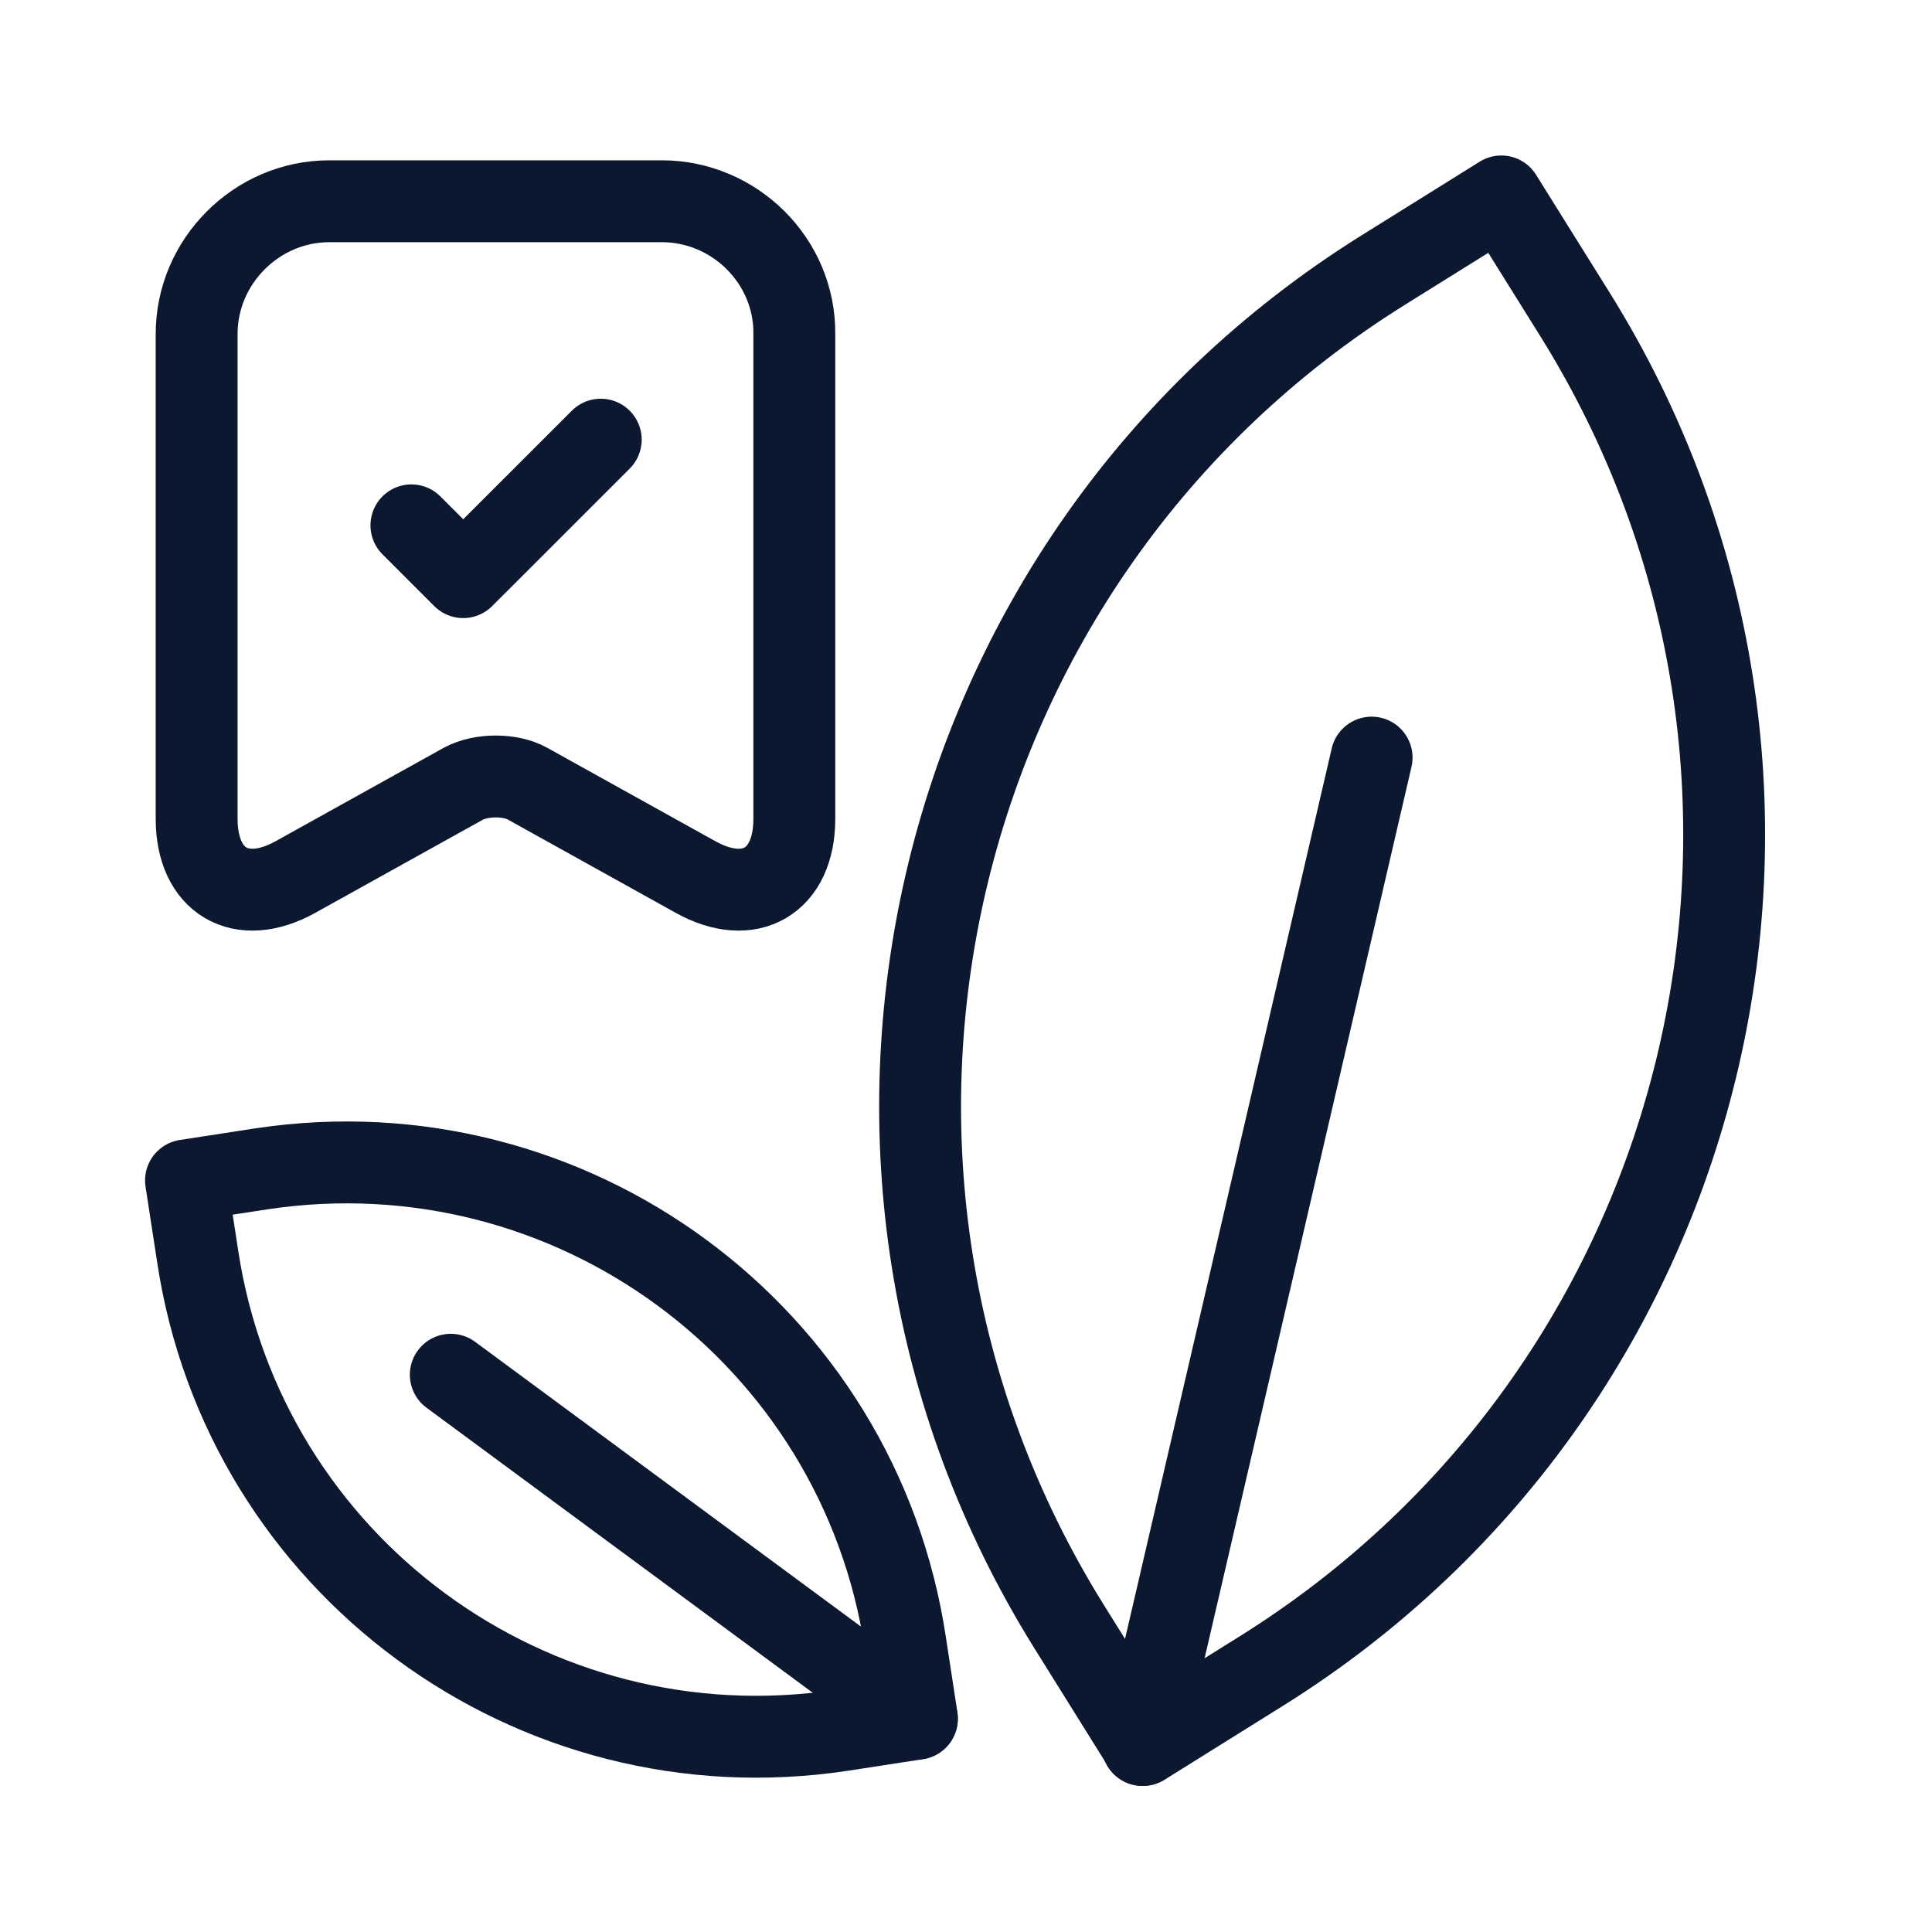
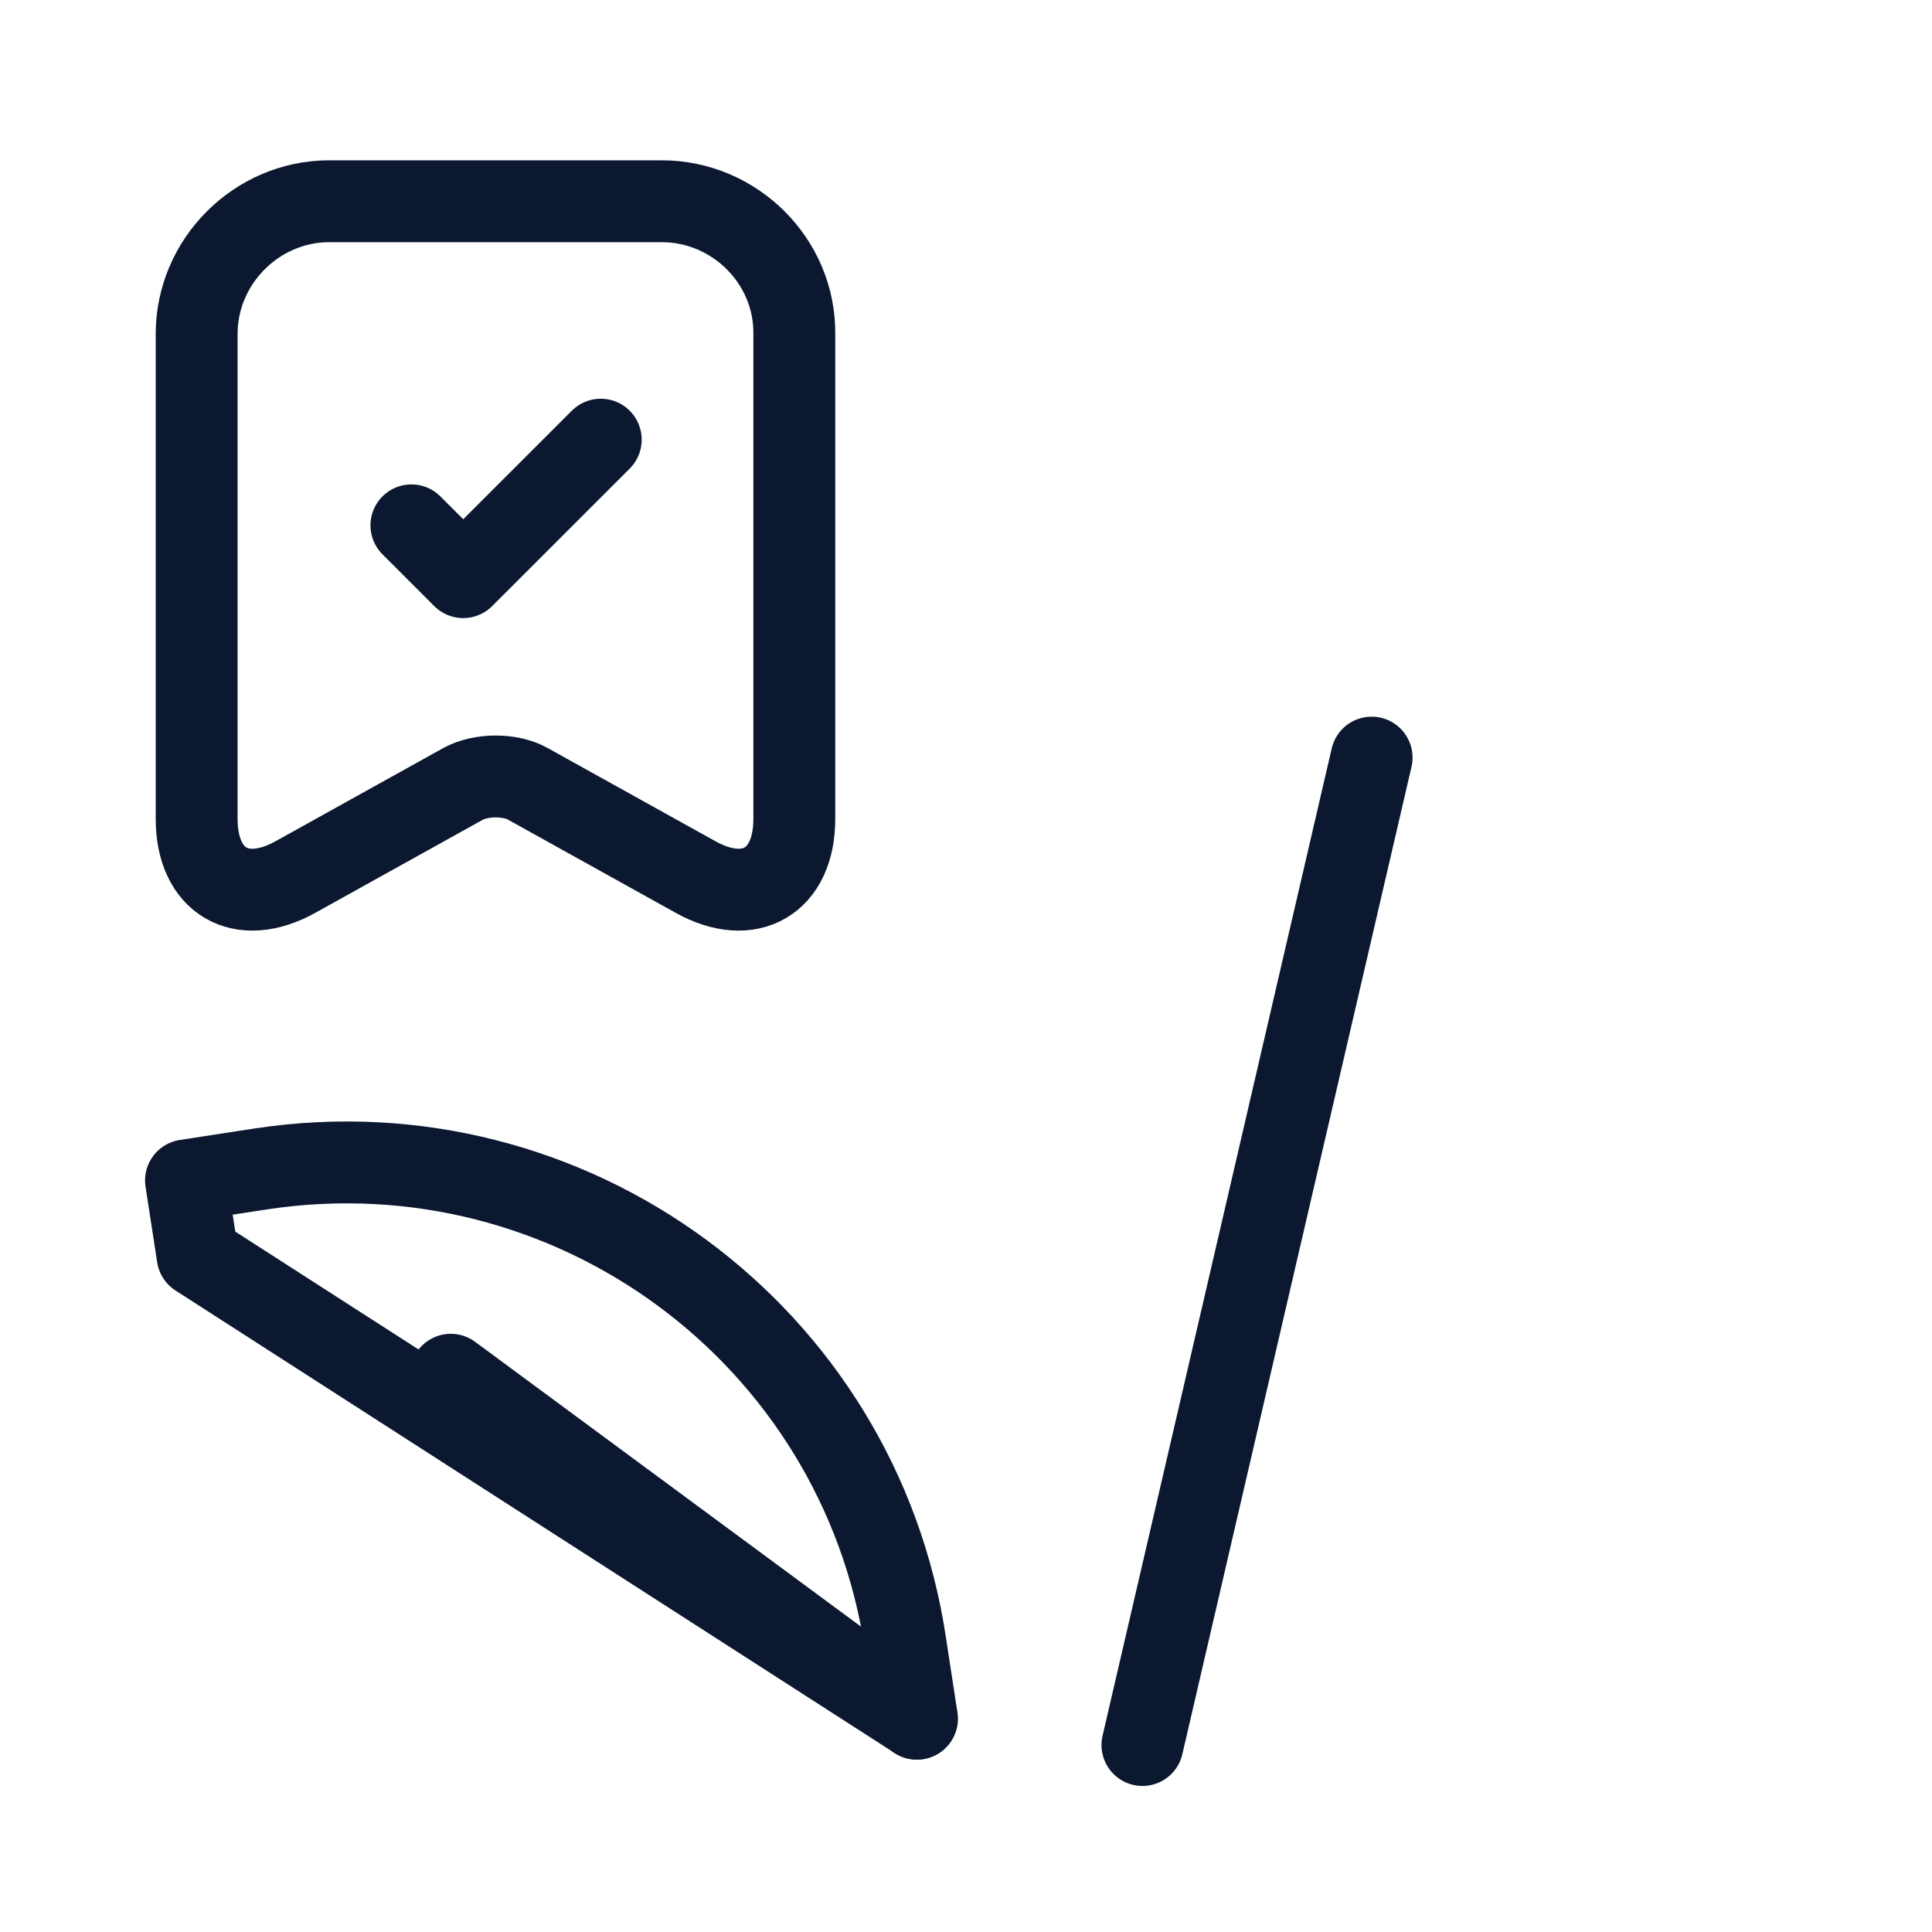
<svg xmlns="http://www.w3.org/2000/svg" width="37" height="37" viewBox="0 0 37 37" fill="none">
-   <path d="M21.889 33.418L24.146 32.009C32.978 26.501 35.669 14.851 30.161 6.019L28.752 3.762L26.494 5.17C17.663 10.679 14.971 22.328 20.48 31.16L21.889 33.418Z" stroke="#0B182F" stroke-width="1.568" stroke-linecap="round" stroke-linejoin="round" />
  <path d="M21.879 33.419L26.268 14.509" stroke="#0B182F" stroke-width="1.568" stroke-linecap="round" stroke-linejoin="round" />
-   <path d="M17.561 32.915L17.339 31.468C16.448 25.55 10.928 21.494 5.01 22.384L3.562 22.607L3.785 24.055C4.676 29.972 10.196 34.029 16.114 33.138L17.561 32.915Z" stroke="#0B182F" stroke-width="1.568" stroke-linecap="round" stroke-linejoin="round" />
+   <path d="M17.561 32.915L17.339 31.468C16.448 25.55 10.928 21.494 5.01 22.384L3.562 22.607L3.785 24.055L17.561 32.915Z" stroke="#0B182F" stroke-width="1.568" stroke-linecap="round" stroke-linejoin="round" />
  <path d="M17.557 32.914L8.633 26.328" stroke="#0B182F" stroke-width="1.568" stroke-linecap="round" stroke-linejoin="round" />
  <path d="M12.672 3.854H6.306C4.917 3.854 3.766 5.005 3.766 6.394V15.684C3.766 16.875 4.613 17.378 5.658 16.796L8.874 15.009C9.218 14.824 9.774 14.824 10.104 15.009L13.32 16.796C14.366 17.378 15.212 16.875 15.212 15.684V6.394C15.226 5.005 14.074 3.854 12.672 3.854Z" stroke="#0B182F" stroke-width="1.568" stroke-linecap="round" stroke-linejoin="round" />
  <path d="M7.879 10.061L8.871 11.053L11.505 8.42" stroke="#0B182F" stroke-width="1.568" stroke-linecap="round" stroke-linejoin="round" />
</svg>